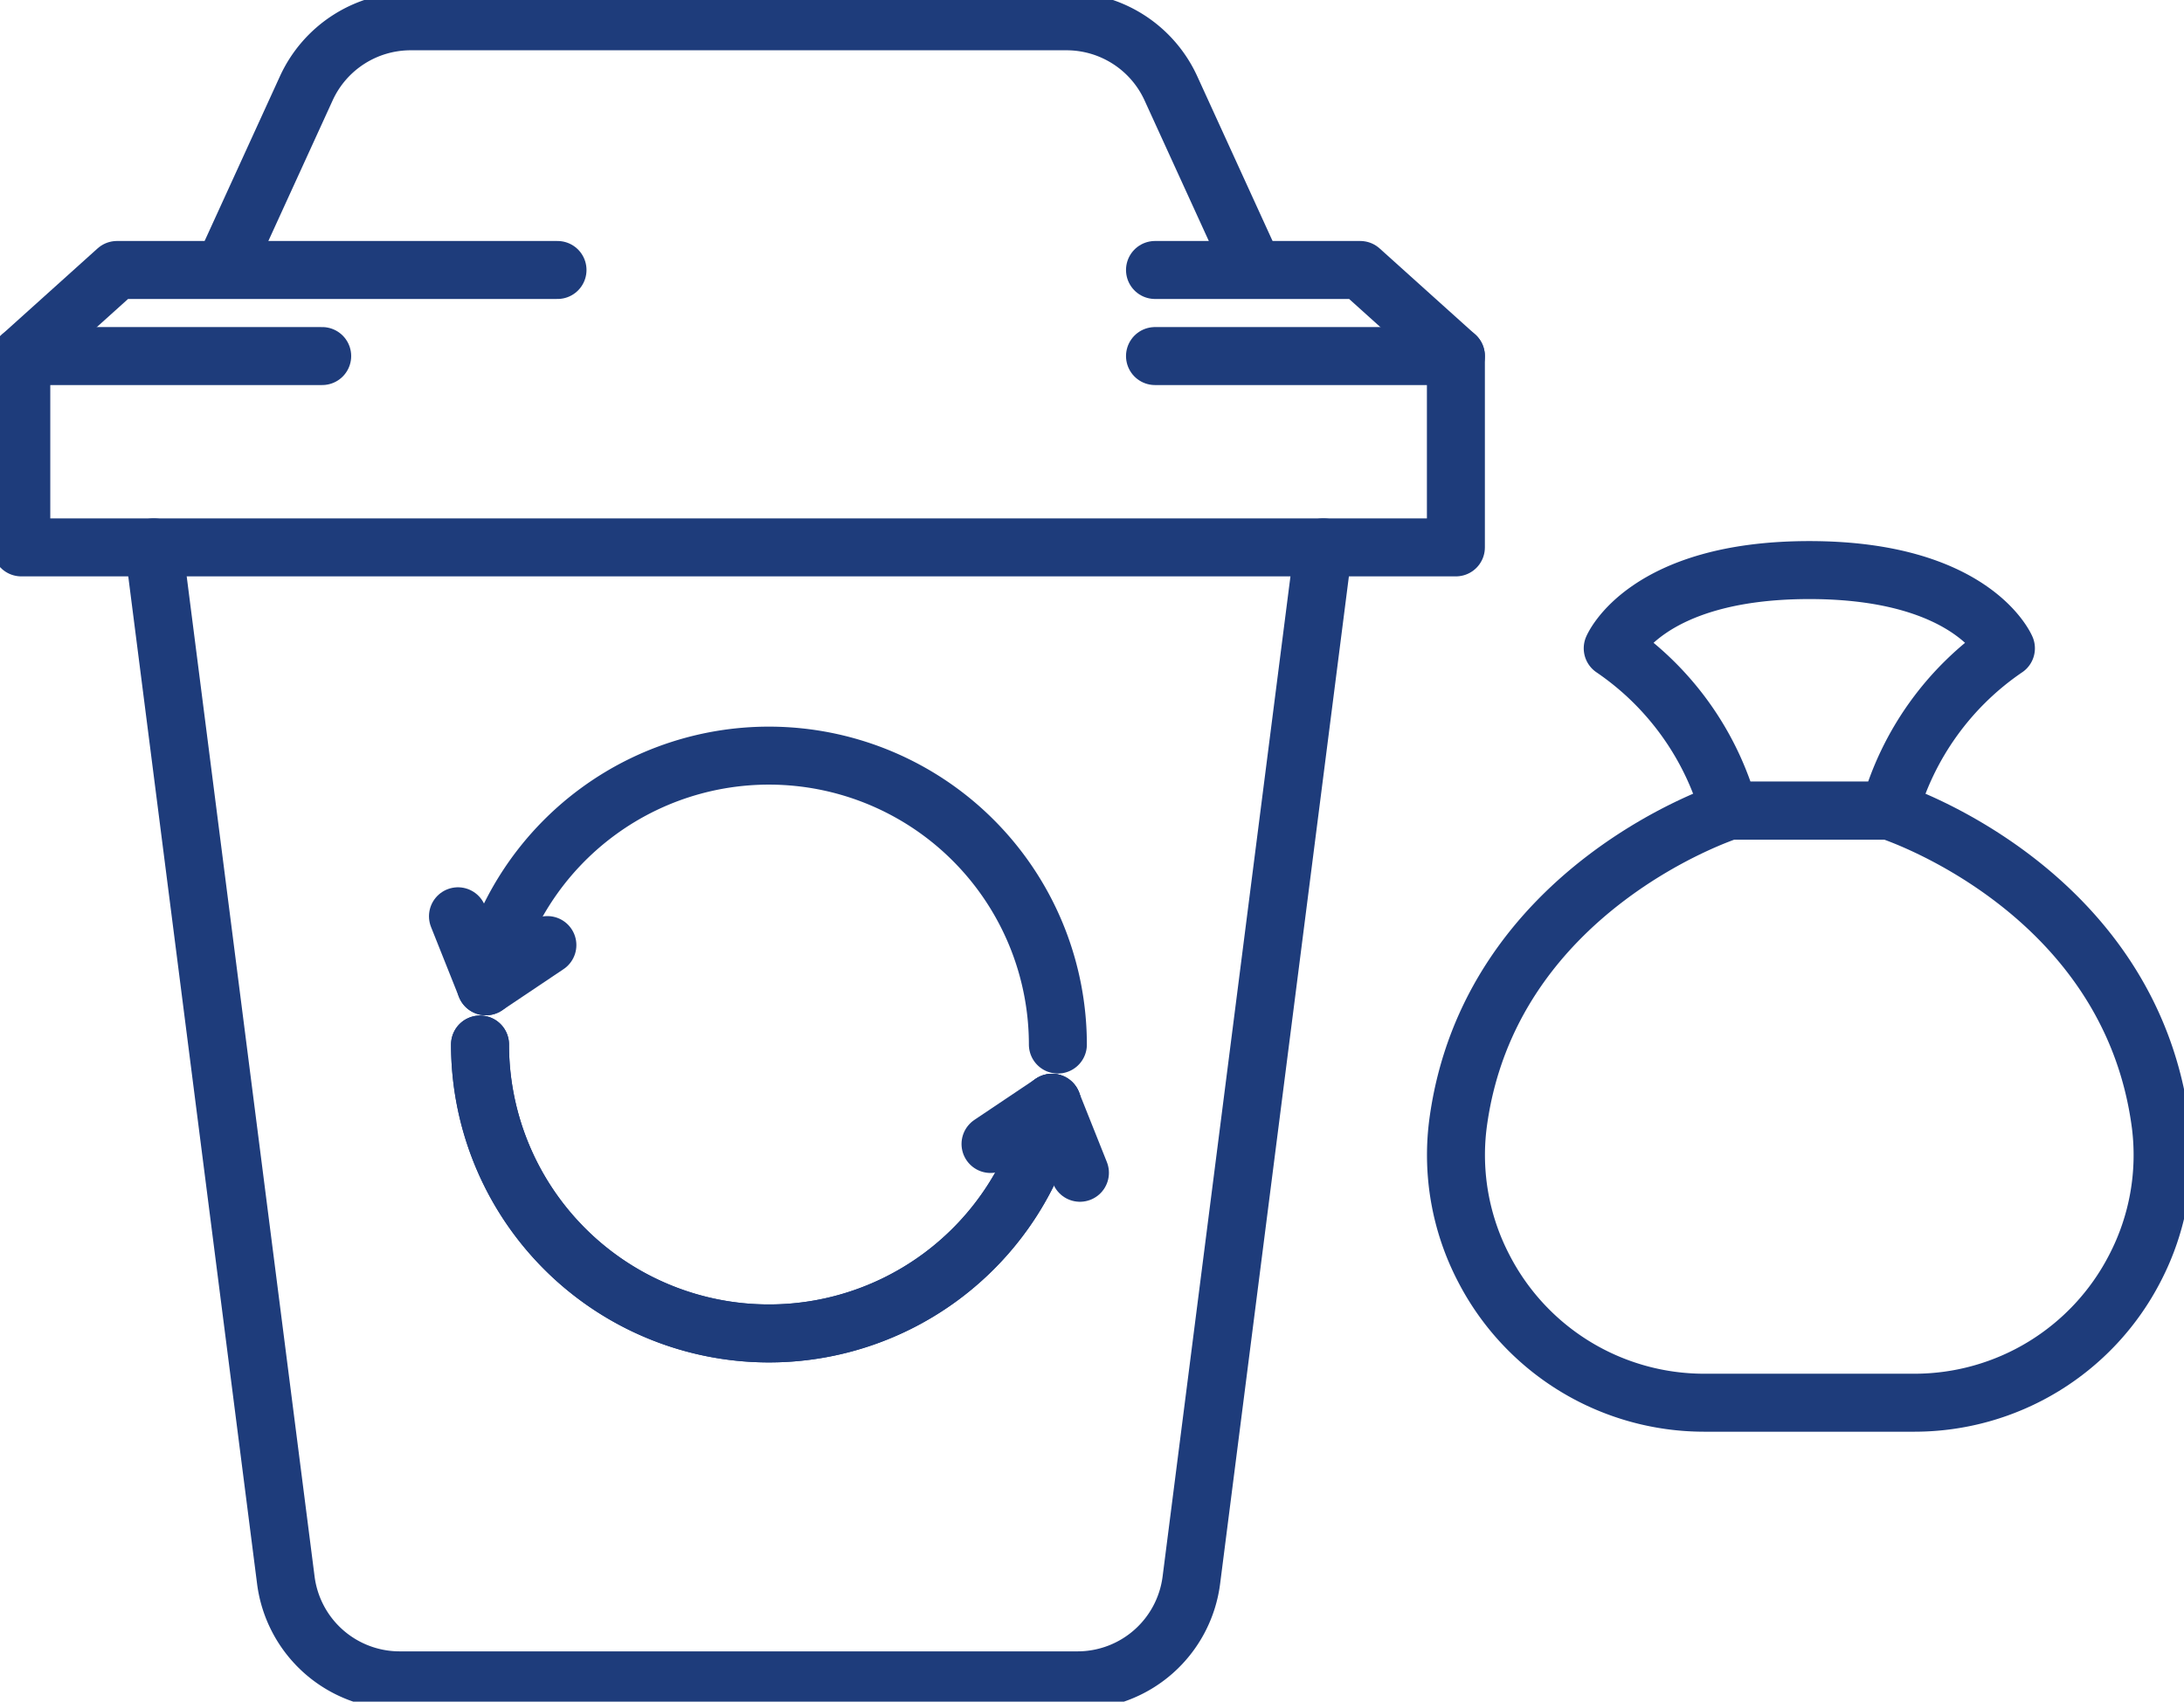
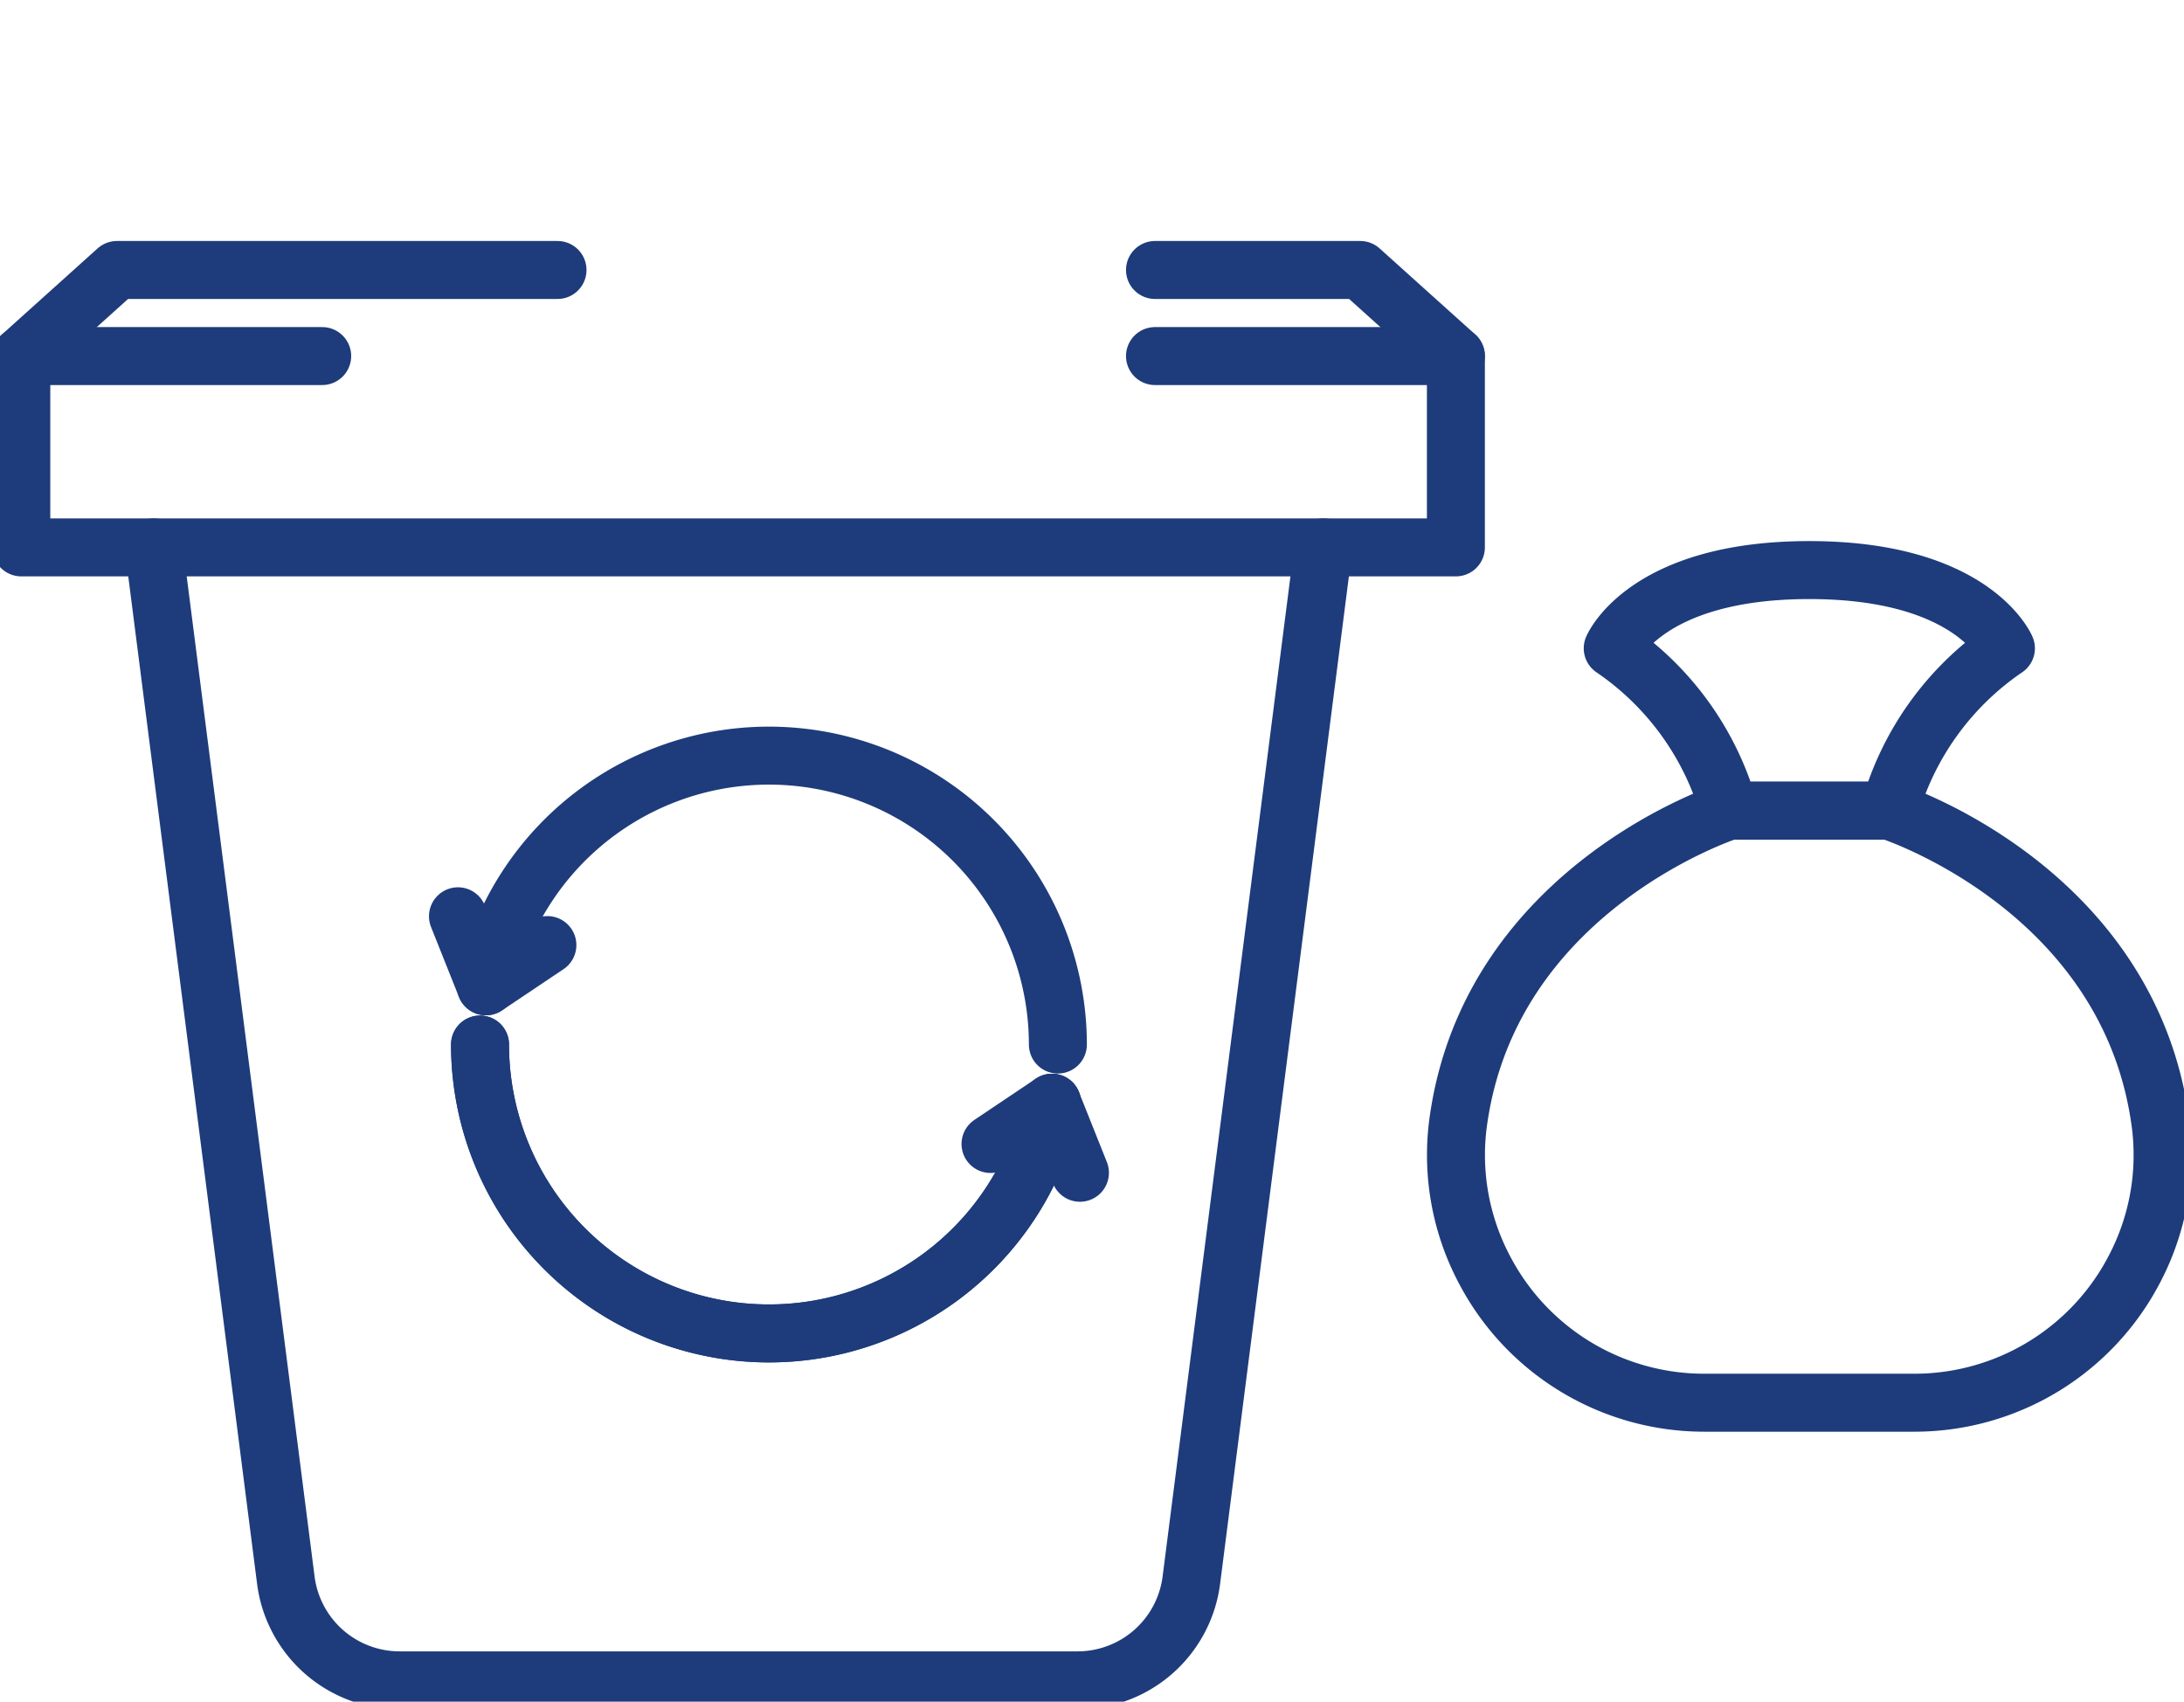
<svg xmlns="http://www.w3.org/2000/svg" id="avfallshandtering" width="56.512" height="44.025" viewBox="0 0 56.512 44.025">
  <defs>
    <clipPath id="clip-path">
      <rect id="Rectangle_70" data-name="Rectangle 70" width="56.512" height="44.025" fill="none" stroke="#1e3c7b" stroke-width="1.5" />
    </clipPath>
  </defs>
  <g id="Group_17" data-name="Group 17" transform="translate(0 0)" clip-path="url(#clip-path)">
-     <path id="Path_58" data-name="Path 58" d="M10.784,7.074l1.984-4.339A2.969,2.969,0,0,1,15.469,1H32.441a2.969,2.969,0,0,1,2.7,1.735l1.99,4.353" transform="translate(-4.843 -0.449)" fill="none" stroke="#1e3c7b" stroke-linecap="round" stroke-linejoin="round" stroke-width="1.5" />
    <path id="Path_59" data-name="Path 59" d="M37.487,25.708,34.071,52.427a2.969,2.969,0,0,1-2.946,2.593H13.586a2.969,2.969,0,0,1-2.946-2.593L7.223,25.708" transform="translate(-3.244 -11.546)" fill="none" stroke="#1e3c7b" stroke-linecap="round" stroke-linejoin="round" stroke-width="1.5" />
    <path id="Path_60" data-name="Path 60" d="M30.335,12.68h5.311l2.475,2.227v4.95H1v-4.95L3.475,12.68h11.4" transform="translate(-0.449 -5.695)" fill="none" stroke="#1e3c7b" stroke-linecap="round" stroke-linejoin="round" stroke-width="1.5" />
    <line id="Line_49" data-name="Line 49" x1="7.786" transform="translate(29.886 9.212)" fill="none" stroke="#1e3c7b" stroke-linecap="round" stroke-linejoin="round" stroke-width="1.5" />
    <line id="Line_50" data-name="Line 50" x1="7.786" transform="translate(0.551 9.212)" fill="none" stroke="#1e3c7b" stroke-linecap="round" stroke-linejoin="round" stroke-width="1.5" />
    <path id="Path_61" data-name="Path 61" d="M37.623,42.961a7.477,7.477,0,0,0-14.8-1.507" transform="translate(-10.25 -15.937)" fill="none" stroke="#1e3c7b" stroke-linecap="round" stroke-linejoin="round" stroke-width="1.5" />
    <path id="Path_62" data-name="Path 62" d="M22.547,49.056a7.477,7.477,0,0,0,14.8,1.507" transform="translate(-10.126 -22.032)" fill="none" stroke="#1e3c7b" stroke-linecap="round" stroke-linejoin="round" stroke-width="1.5" />
    <path id="Path_63" data-name="Path 63" d="M22.547,49.056a7.477,7.477,0,0,0,14.8,1.507" transform="translate(-10.126 -22.032)" fill="none" stroke="#1e3c7b" stroke-linecap="round" stroke-linejoin="round" stroke-width="1.5" />
    <path id="Path_64" data-name="Path 64" d="M23.824,43.777l-1.591,1.067-.723-1.812" transform="translate(-9.66 -19.326)" fill="none" stroke="#1e3c7b" stroke-linecap="round" stroke-linejoin="round" stroke-width="1.5" />
    <path id="Path_65" data-name="Path 65" d="M46.525,52.857l1.591-1.067.723,1.812" transform="translate(-20.895 -23.26)" fill="none" stroke="#1e3c7b" stroke-linecap="round" stroke-linejoin="round" stroke-width="1.5" />
    <path id="Path_66" data-name="Path 66" d="M68.435,46.2c.792-6.139,7.023-8.129,7.023-8.129H79.6s6.231,1.99,7.023,8.129a6.339,6.339,0,0,1-.672,3.714,6.416,6.416,0,0,1-5.7,3.473H74.808a6.416,6.416,0,0,1-5.7-3.473A6.339,6.339,0,0,1,68.435,46.2Z" transform="translate(-30.713 -17.096)" fill="none" stroke="#1e3c7b" stroke-linecap="round" stroke-linejoin="round" stroke-width="1.5" />
    <path id="Path_67" data-name="Path 67" d="M80.838,26.773c4.234,0,5.087,2.024,5.087,2.024a7.524,7.524,0,0,0-3.016,4.2H78.767a7.524,7.524,0,0,0-3.016-4.2S76.6,26.773,80.838,26.773Z" transform="translate(-34.021 -12.024)" fill="none" stroke="#1e3c7b" stroke-linecap="round" stroke-linejoin="round" stroke-width="1.5" />
  </g>
</svg>